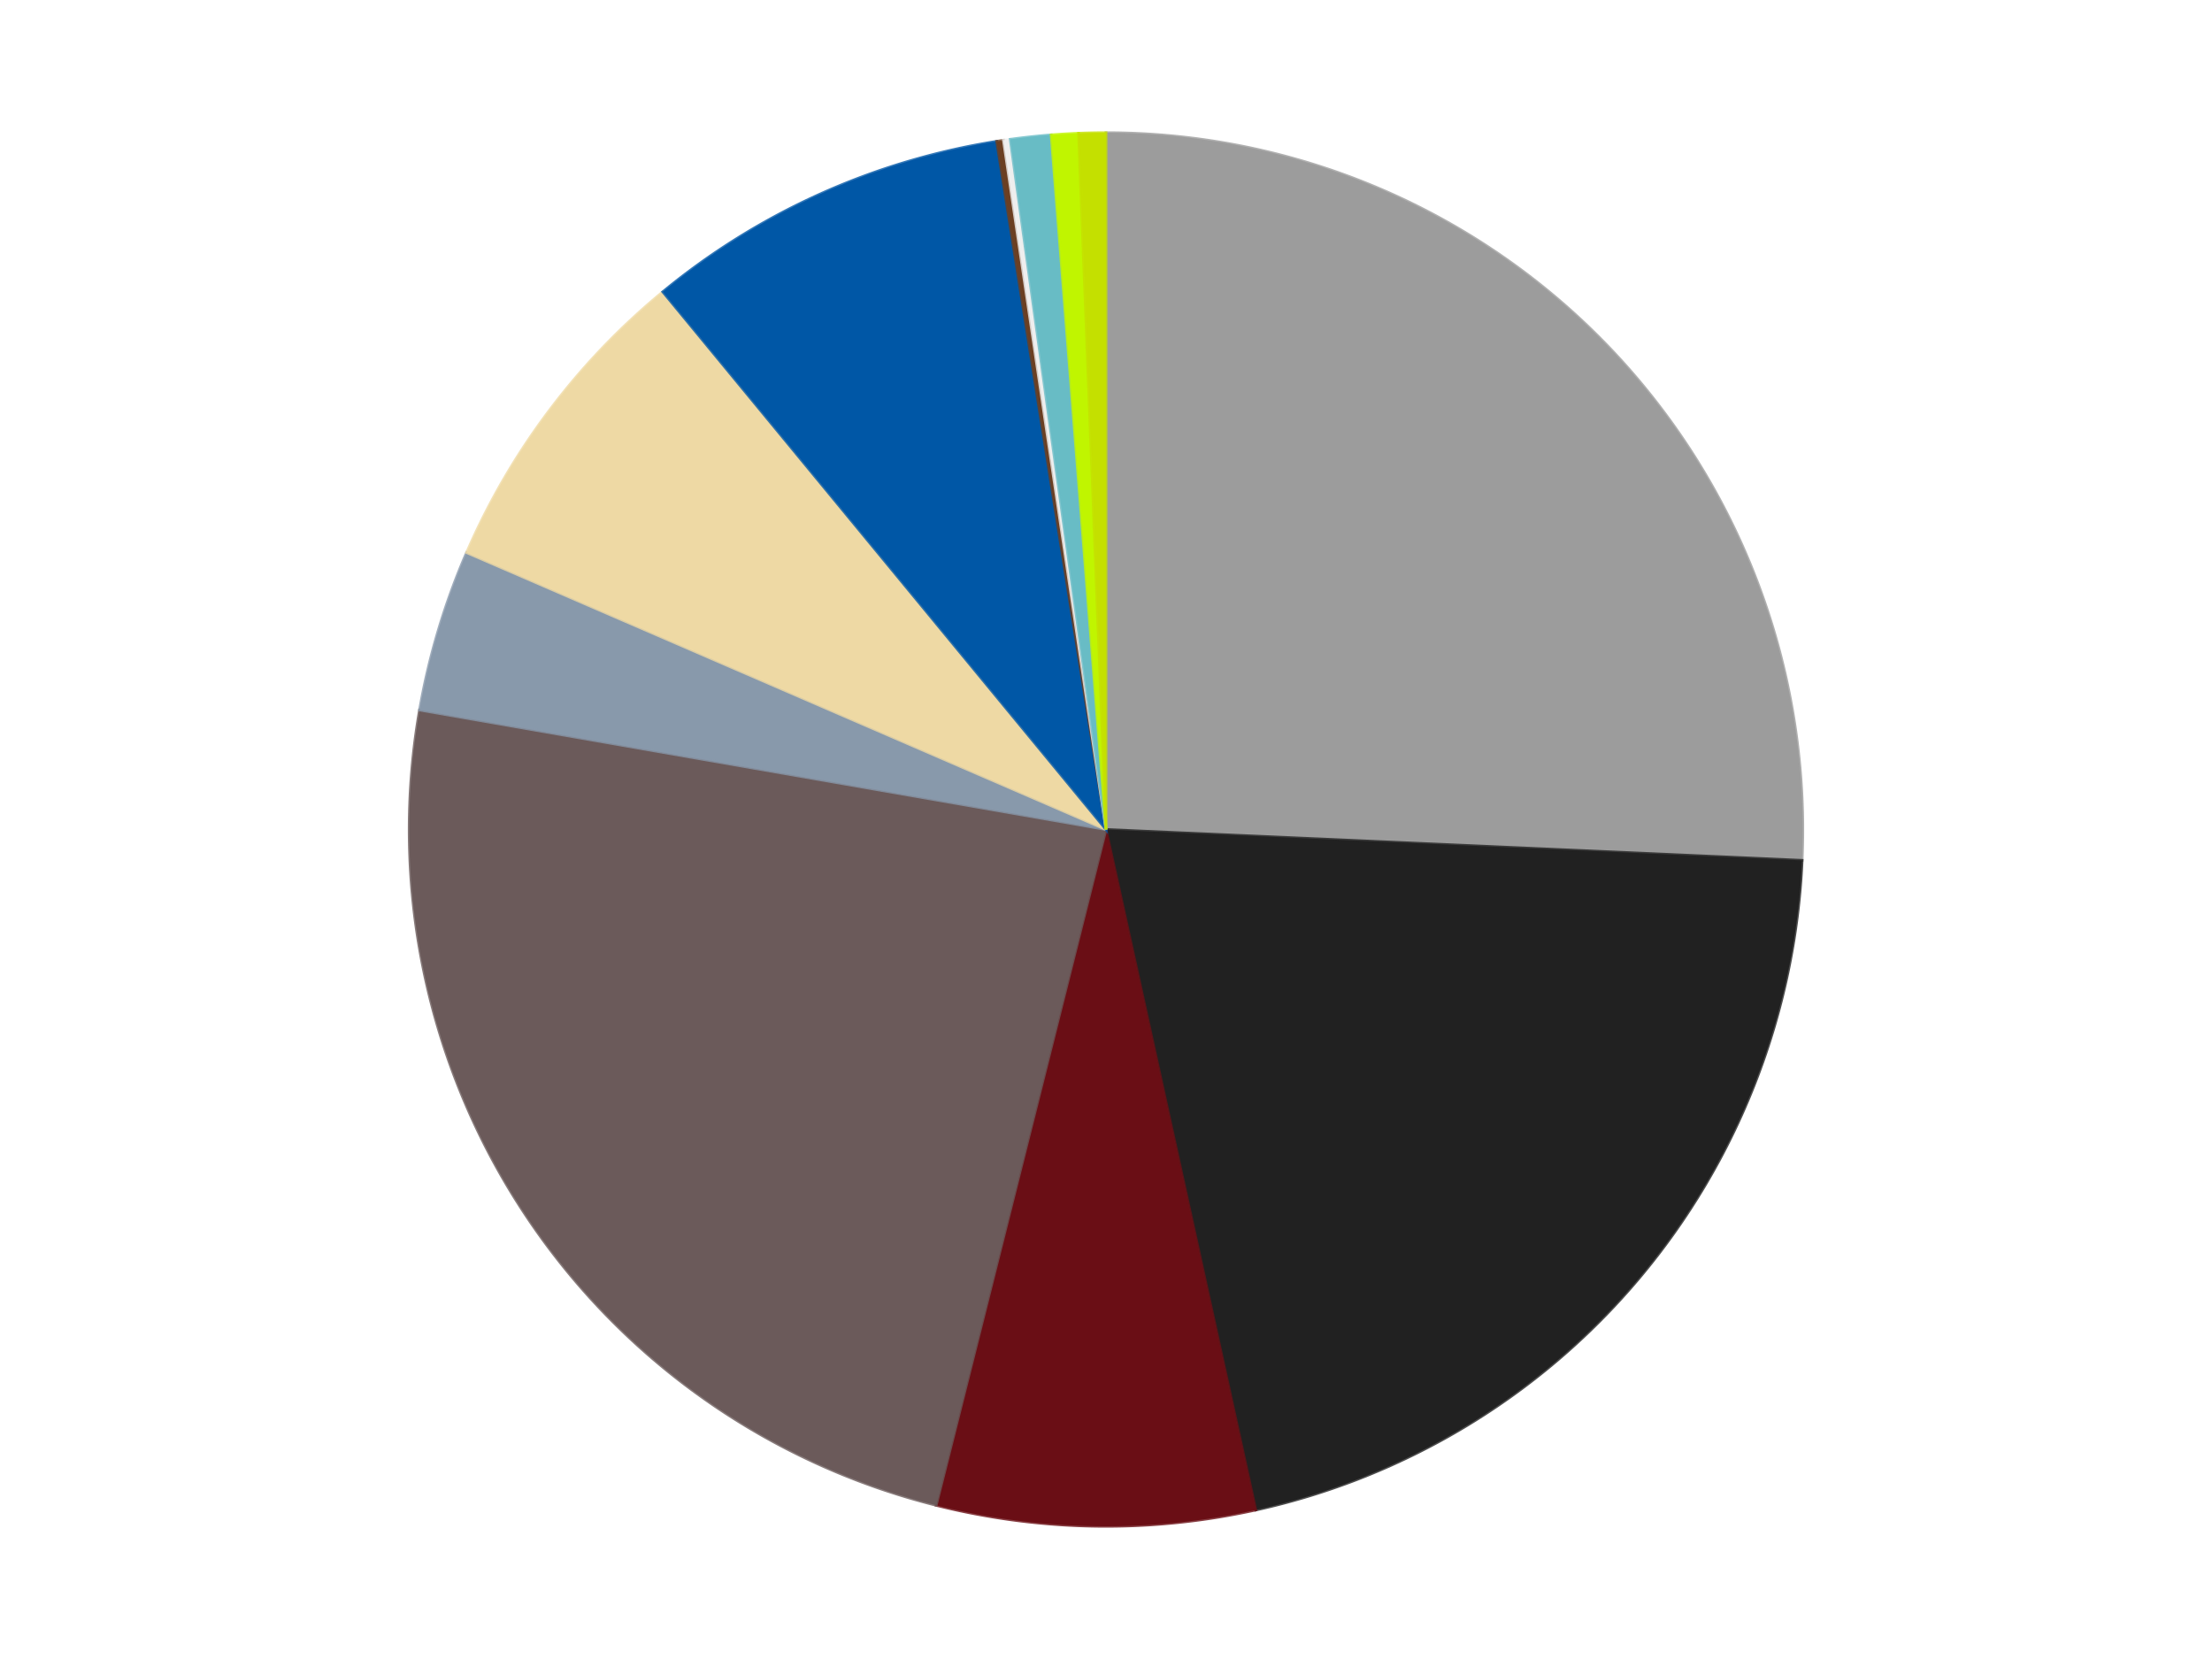
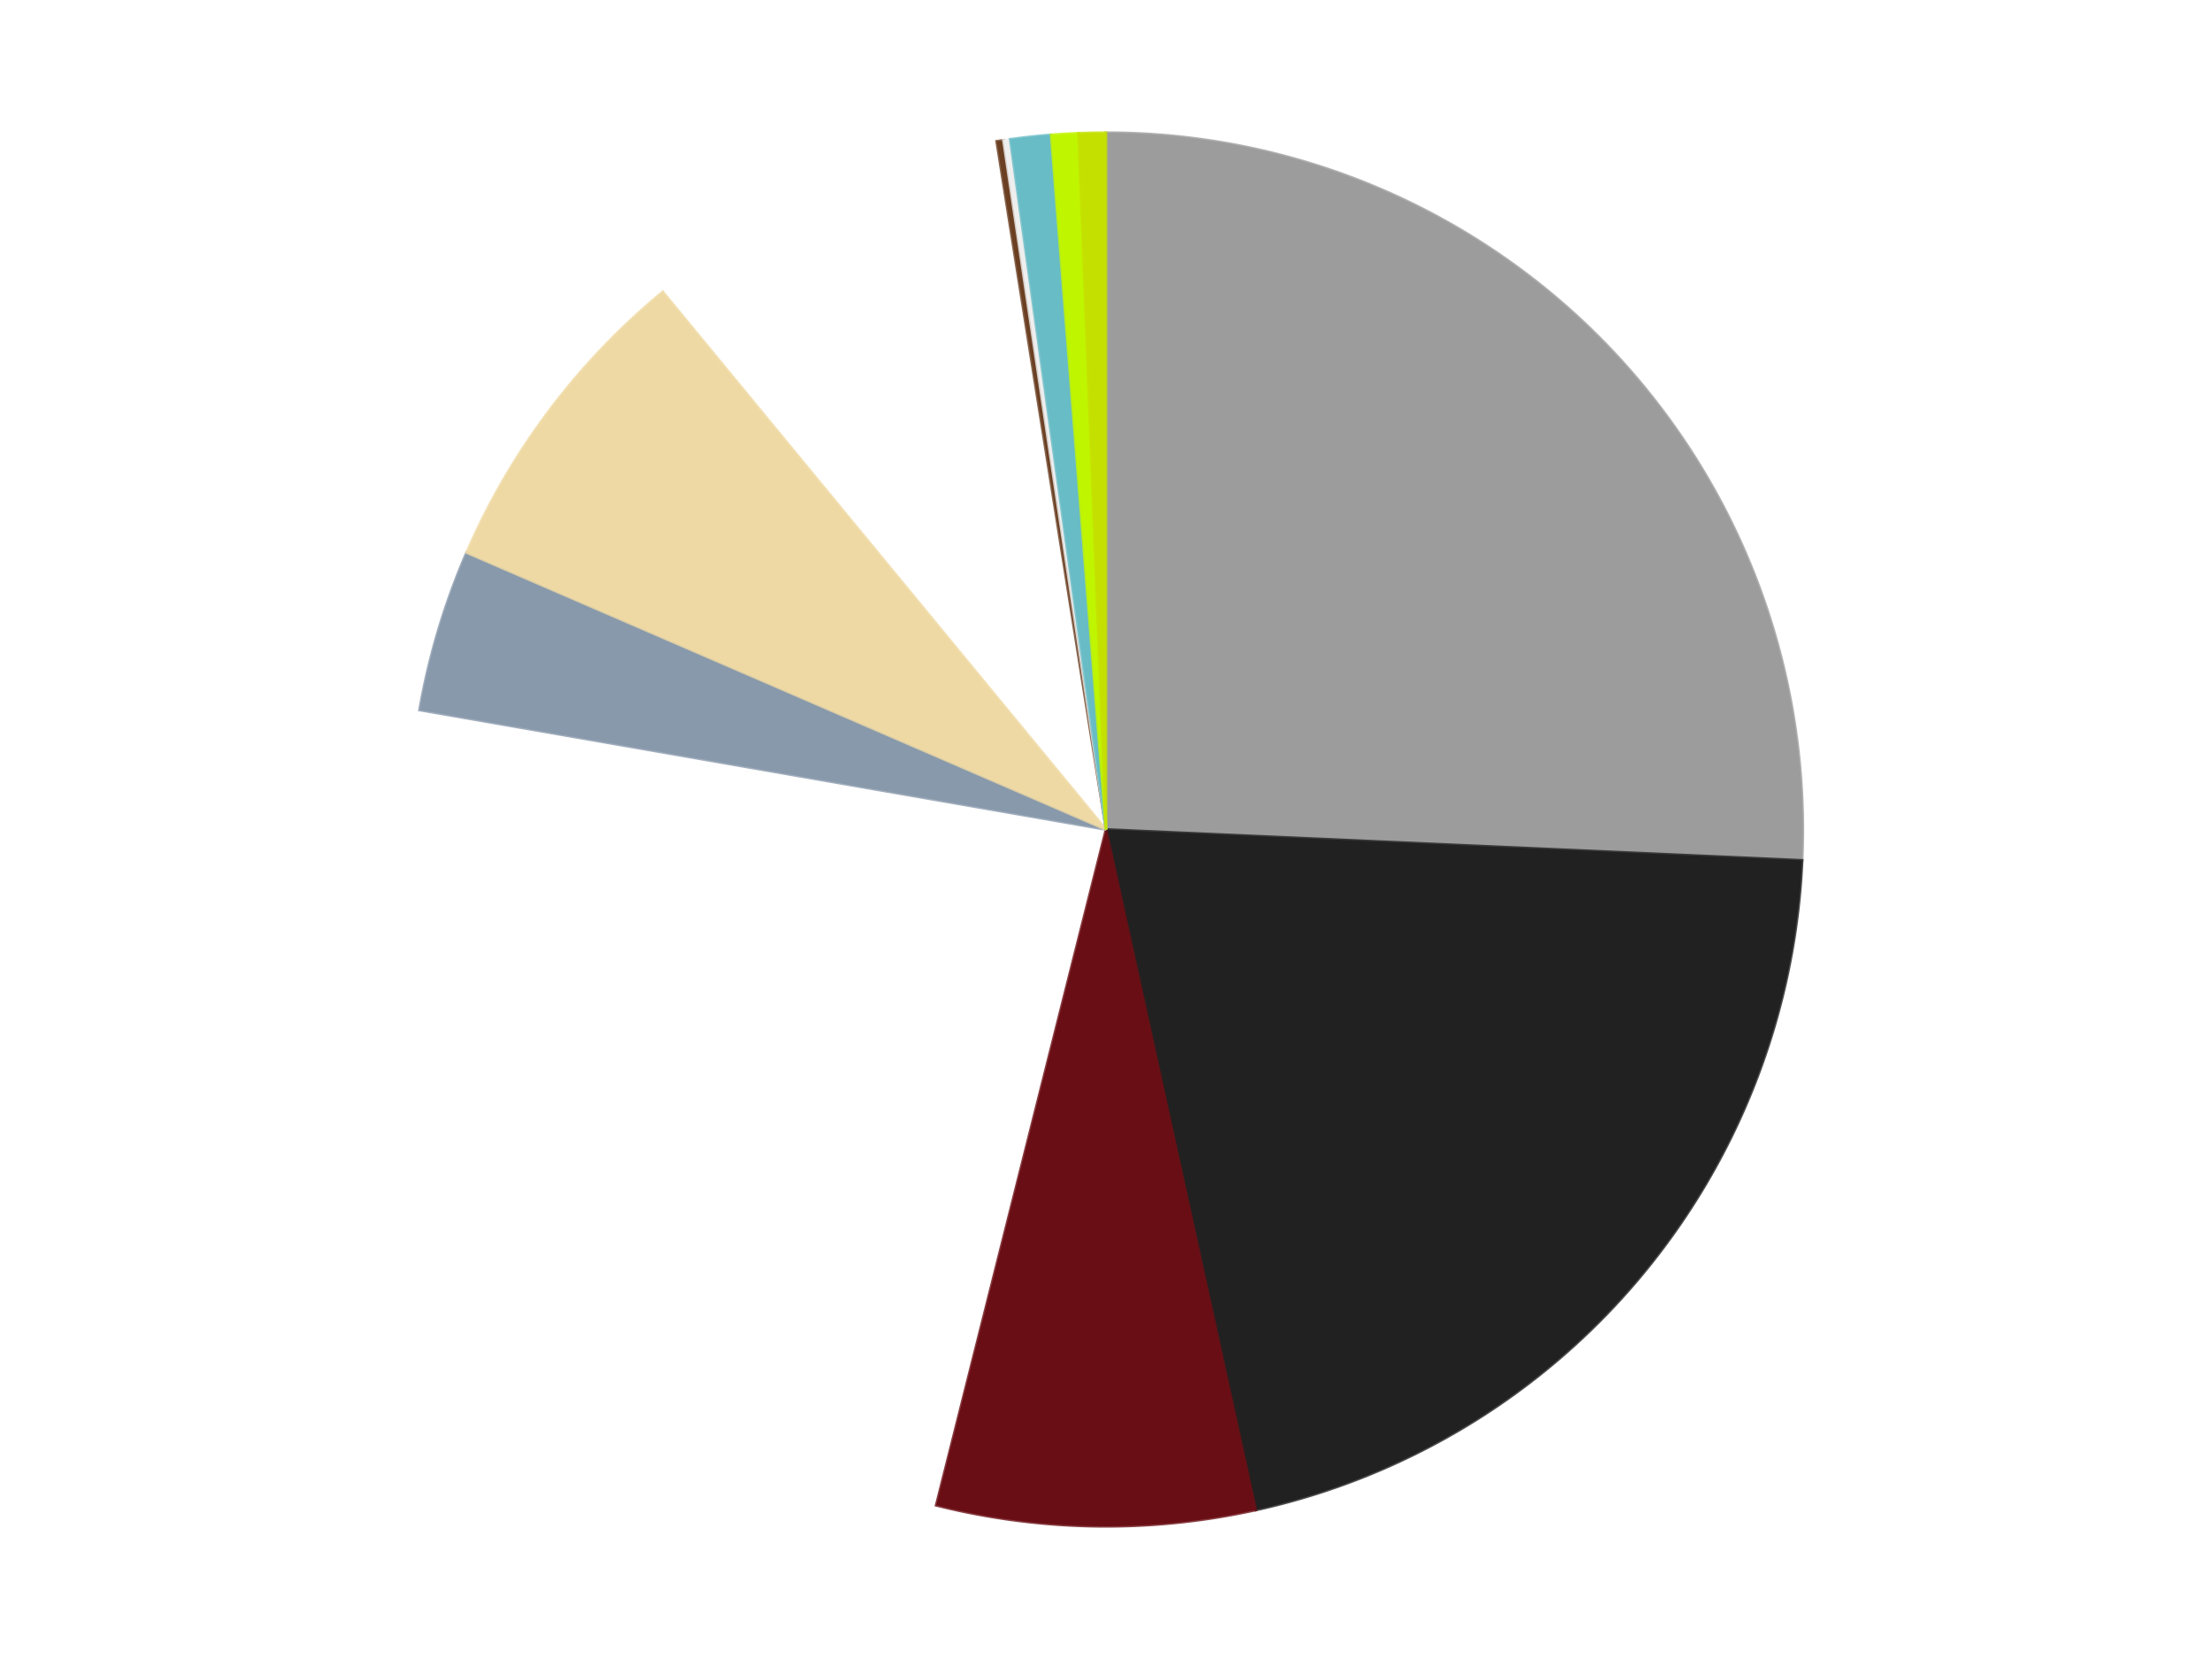
<svg xmlns="http://www.w3.org/2000/svg" xmlns:xlink="http://www.w3.org/1999/xlink" id="chart-6369a318-4972-4ab1-92ca-25ad7b862989" class="pygal-chart" viewBox="0 0 800 600">
  <defs>
    <style type="text/css">#chart-6369a318-4972-4ab1-92ca-25ad7b862989{-webkit-user-select:none;-webkit-font-smoothing:antialiased;font-family:Consolas,"Liberation Mono",Menlo,Courier,monospace}#chart-6369a318-4972-4ab1-92ca-25ad7b862989 .title{font-family:Consolas,"Liberation Mono",Menlo,Courier,monospace;font-size:16px}#chart-6369a318-4972-4ab1-92ca-25ad7b862989 .legends .legend text{font-family:Consolas,"Liberation Mono",Menlo,Courier,monospace;font-size:14px}#chart-6369a318-4972-4ab1-92ca-25ad7b862989 .axis text{font-family:Consolas,"Liberation Mono",Menlo,Courier,monospace;font-size:10px}#chart-6369a318-4972-4ab1-92ca-25ad7b862989 .axis text.major{font-family:Consolas,"Liberation Mono",Menlo,Courier,monospace;font-size:10px}#chart-6369a318-4972-4ab1-92ca-25ad7b862989 .text-overlay text.value{font-family:Consolas,"Liberation Mono",Menlo,Courier,monospace;font-size:16px}#chart-6369a318-4972-4ab1-92ca-25ad7b862989 .text-overlay text.label{font-family:Consolas,"Liberation Mono",Menlo,Courier,monospace;font-size:10px}#chart-6369a318-4972-4ab1-92ca-25ad7b862989 .tooltip{font-family:Consolas,"Liberation Mono",Menlo,Courier,monospace;font-size:14px}#chart-6369a318-4972-4ab1-92ca-25ad7b862989 text.no_data{font-family:Consolas,"Liberation Mono",Menlo,Courier,monospace;font-size:64px}
#chart-6369a318-4972-4ab1-92ca-25ad7b862989{background-color:transparent}#chart-6369a318-4972-4ab1-92ca-25ad7b862989 path,#chart-6369a318-4972-4ab1-92ca-25ad7b862989 line,#chart-6369a318-4972-4ab1-92ca-25ad7b862989 rect,#chart-6369a318-4972-4ab1-92ca-25ad7b862989 circle{-webkit-transition:150ms;-moz-transition:150ms;transition:150ms}#chart-6369a318-4972-4ab1-92ca-25ad7b862989 .graph &gt; .background{fill:transparent}#chart-6369a318-4972-4ab1-92ca-25ad7b862989 .plot &gt; .background{fill:transparent}#chart-6369a318-4972-4ab1-92ca-25ad7b862989 .graph{fill:rgba(0,0,0,.87)}#chart-6369a318-4972-4ab1-92ca-25ad7b862989 text.no_data{fill:rgba(0,0,0,1)}#chart-6369a318-4972-4ab1-92ca-25ad7b862989 .title{fill:rgba(0,0,0,1)}#chart-6369a318-4972-4ab1-92ca-25ad7b862989 .legends .legend text{fill:rgba(0,0,0,.87)}#chart-6369a318-4972-4ab1-92ca-25ad7b862989 .legends .legend:hover text{fill:rgba(0,0,0,1)}#chart-6369a318-4972-4ab1-92ca-25ad7b862989 .axis .line{stroke:rgba(0,0,0,1)}#chart-6369a318-4972-4ab1-92ca-25ad7b862989 .axis .guide.line{stroke:rgba(0,0,0,.54)}#chart-6369a318-4972-4ab1-92ca-25ad7b862989 .axis .major.line{stroke:rgba(0,0,0,.87)}#chart-6369a318-4972-4ab1-92ca-25ad7b862989 .axis text.major{fill:rgba(0,0,0,1)}#chart-6369a318-4972-4ab1-92ca-25ad7b862989 .axis.y .guides:hover .guide.line,#chart-6369a318-4972-4ab1-92ca-25ad7b862989 .line-graph .axis.x .guides:hover .guide.line,#chart-6369a318-4972-4ab1-92ca-25ad7b862989 .stackedline-graph .axis.x .guides:hover .guide.line,#chart-6369a318-4972-4ab1-92ca-25ad7b862989 .xy-graph .axis.x .guides:hover .guide.line{stroke:rgba(0,0,0,1)}#chart-6369a318-4972-4ab1-92ca-25ad7b862989 .axis .guides:hover text{fill:rgba(0,0,0,1)}#chart-6369a318-4972-4ab1-92ca-25ad7b862989 .reactive{fill-opacity:1.0;stroke-opacity:.8;stroke-width:1}#chart-6369a318-4972-4ab1-92ca-25ad7b862989 .ci{stroke:rgba(0,0,0,.87)}#chart-6369a318-4972-4ab1-92ca-25ad7b862989 .reactive.active,#chart-6369a318-4972-4ab1-92ca-25ad7b862989 .active .reactive{fill-opacity:0.6;stroke-opacity:.9;stroke-width:4}#chart-6369a318-4972-4ab1-92ca-25ad7b862989 .ci .reactive.active{stroke-width:1.5}#chart-6369a318-4972-4ab1-92ca-25ad7b862989 .series text{fill:rgba(0,0,0,1)}#chart-6369a318-4972-4ab1-92ca-25ad7b862989 .tooltip rect{fill:transparent;stroke:rgba(0,0,0,1);-webkit-transition:opacity 150ms;-moz-transition:opacity 150ms;transition:opacity 150ms}#chart-6369a318-4972-4ab1-92ca-25ad7b862989 .tooltip .label{fill:rgba(0,0,0,.87)}#chart-6369a318-4972-4ab1-92ca-25ad7b862989 .tooltip .label{fill:rgba(0,0,0,.87)}#chart-6369a318-4972-4ab1-92ca-25ad7b862989 .tooltip .legend{font-size:.8em;fill:rgba(0,0,0,.54)}#chart-6369a318-4972-4ab1-92ca-25ad7b862989 .tooltip .x_label{font-size:.6em;fill:rgba(0,0,0,1)}#chart-6369a318-4972-4ab1-92ca-25ad7b862989 .tooltip .xlink{font-size:.5em;text-decoration:underline}#chart-6369a318-4972-4ab1-92ca-25ad7b862989 .tooltip .value{font-size:1.5em}#chart-6369a318-4972-4ab1-92ca-25ad7b862989 .bound{font-size:.5em}#chart-6369a318-4972-4ab1-92ca-25ad7b862989 .max-value{font-size:.75em;fill:rgba(0,0,0,.54)}#chart-6369a318-4972-4ab1-92ca-25ad7b862989 .map-element{fill:transparent;stroke:rgba(0,0,0,.54) !important}#chart-6369a318-4972-4ab1-92ca-25ad7b862989 .map-element .reactive{fill-opacity:inherit;stroke-opacity:inherit}#chart-6369a318-4972-4ab1-92ca-25ad7b862989 .color-0,#chart-6369a318-4972-4ab1-92ca-25ad7b862989 .color-0 a:visited{stroke:#F44336;fill:#F44336}#chart-6369a318-4972-4ab1-92ca-25ad7b862989 .color-1,#chart-6369a318-4972-4ab1-92ca-25ad7b862989 .color-1 a:visited{stroke:#3F51B5;fill:#3F51B5}#chart-6369a318-4972-4ab1-92ca-25ad7b862989 .color-2,#chart-6369a318-4972-4ab1-92ca-25ad7b862989 .color-2 a:visited{stroke:#009688;fill:#009688}#chart-6369a318-4972-4ab1-92ca-25ad7b862989 .color-3,#chart-6369a318-4972-4ab1-92ca-25ad7b862989 .color-3 a:visited{stroke:#FFC107;fill:#FFC107}#chart-6369a318-4972-4ab1-92ca-25ad7b862989 .color-4,#chart-6369a318-4972-4ab1-92ca-25ad7b862989 .color-4 a:visited{stroke:#FF5722;fill:#FF5722}#chart-6369a318-4972-4ab1-92ca-25ad7b862989 .color-5,#chart-6369a318-4972-4ab1-92ca-25ad7b862989 .color-5 a:visited{stroke:#9C27B0;fill:#9C27B0}#chart-6369a318-4972-4ab1-92ca-25ad7b862989 .color-6,#chart-6369a318-4972-4ab1-92ca-25ad7b862989 .color-6 a:visited{stroke:#03A9F4;fill:#03A9F4}#chart-6369a318-4972-4ab1-92ca-25ad7b862989 .color-7,#chart-6369a318-4972-4ab1-92ca-25ad7b862989 .color-7 a:visited{stroke:#8BC34A;fill:#8BC34A}#chart-6369a318-4972-4ab1-92ca-25ad7b862989 .color-8,#chart-6369a318-4972-4ab1-92ca-25ad7b862989 .color-8 a:visited{stroke:#FF9800;fill:#FF9800}#chart-6369a318-4972-4ab1-92ca-25ad7b862989 .color-9,#chart-6369a318-4972-4ab1-92ca-25ad7b862989 .color-9 a:visited{stroke:#E91E63;fill:#E91E63}#chart-6369a318-4972-4ab1-92ca-25ad7b862989 .color-10,#chart-6369a318-4972-4ab1-92ca-25ad7b862989 .color-10 a:visited{stroke:#2196F3;fill:#2196F3}#chart-6369a318-4972-4ab1-92ca-25ad7b862989 .color-11,#chart-6369a318-4972-4ab1-92ca-25ad7b862989 .color-11 a:visited{stroke:#4CAF50;fill:#4CAF50}#chart-6369a318-4972-4ab1-92ca-25ad7b862989 .text-overlay .color-0 text{fill:black}#chart-6369a318-4972-4ab1-92ca-25ad7b862989 .text-overlay .color-1 text{fill:black}#chart-6369a318-4972-4ab1-92ca-25ad7b862989 .text-overlay .color-2 text{fill:black}#chart-6369a318-4972-4ab1-92ca-25ad7b862989 .text-overlay .color-3 text{fill:black}#chart-6369a318-4972-4ab1-92ca-25ad7b862989 .text-overlay .color-4 text{fill:black}#chart-6369a318-4972-4ab1-92ca-25ad7b862989 .text-overlay .color-5 text{fill:black}#chart-6369a318-4972-4ab1-92ca-25ad7b862989 .text-overlay .color-6 text{fill:black}#chart-6369a318-4972-4ab1-92ca-25ad7b862989 .text-overlay .color-7 text{fill:black}#chart-6369a318-4972-4ab1-92ca-25ad7b862989 .text-overlay .color-8 text{fill:black}#chart-6369a318-4972-4ab1-92ca-25ad7b862989 .text-overlay .color-9 text{fill:black}#chart-6369a318-4972-4ab1-92ca-25ad7b862989 .text-overlay .color-10 text{fill:black}#chart-6369a318-4972-4ab1-92ca-25ad7b862989 .text-overlay .color-11 text{fill:black}
#chart-6369a318-4972-4ab1-92ca-25ad7b862989 text.no_data{text-anchor:middle}#chart-6369a318-4972-4ab1-92ca-25ad7b862989 .guide.line{fill:none}#chart-6369a318-4972-4ab1-92ca-25ad7b862989 .centered{text-anchor:middle}#chart-6369a318-4972-4ab1-92ca-25ad7b862989 .title{text-anchor:middle}#chart-6369a318-4972-4ab1-92ca-25ad7b862989 .legends .legend text{fill-opacity:1}#chart-6369a318-4972-4ab1-92ca-25ad7b862989 .axis.x text{text-anchor:middle}#chart-6369a318-4972-4ab1-92ca-25ad7b862989 .axis.x:not(.web) text[transform]{text-anchor:start}#chart-6369a318-4972-4ab1-92ca-25ad7b862989 .axis.x:not(.web) text[transform].backwards{text-anchor:end}#chart-6369a318-4972-4ab1-92ca-25ad7b862989 .axis.y text{text-anchor:end}#chart-6369a318-4972-4ab1-92ca-25ad7b862989 .axis.y text[transform].backwards{text-anchor:start}#chart-6369a318-4972-4ab1-92ca-25ad7b862989 .axis.y2 text{text-anchor:start}#chart-6369a318-4972-4ab1-92ca-25ad7b862989 .axis.y2 text[transform].backwards{text-anchor:end}#chart-6369a318-4972-4ab1-92ca-25ad7b862989 .axis .guide.line{stroke-dasharray:4,4;stroke:black}#chart-6369a318-4972-4ab1-92ca-25ad7b862989 .axis .major.guide.line{stroke-dasharray:6,6;stroke:black}#chart-6369a318-4972-4ab1-92ca-25ad7b862989 .horizontal .axis.y .guide.line,#chart-6369a318-4972-4ab1-92ca-25ad7b862989 .horizontal .axis.y2 .guide.line,#chart-6369a318-4972-4ab1-92ca-25ad7b862989 .vertical .axis.x .guide.line{opacity:0}#chart-6369a318-4972-4ab1-92ca-25ad7b862989 .horizontal .axis.always_show .guide.line,#chart-6369a318-4972-4ab1-92ca-25ad7b862989 .vertical .axis.always_show .guide.line{opacity:1 !important}#chart-6369a318-4972-4ab1-92ca-25ad7b862989 .axis.y .guides:hover .guide.line,#chart-6369a318-4972-4ab1-92ca-25ad7b862989 .axis.y2 .guides:hover .guide.line,#chart-6369a318-4972-4ab1-92ca-25ad7b862989 .axis.x .guides:hover .guide.line{opacity:1}#chart-6369a318-4972-4ab1-92ca-25ad7b862989 .axis .guides:hover text{opacity:1}#chart-6369a318-4972-4ab1-92ca-25ad7b862989 .nofill{fill:none}#chart-6369a318-4972-4ab1-92ca-25ad7b862989 .subtle-fill{fill-opacity:.2}#chart-6369a318-4972-4ab1-92ca-25ad7b862989 .dot{stroke-width:1px;fill-opacity:1;stroke-opacity:1}#chart-6369a318-4972-4ab1-92ca-25ad7b862989 .dot.active{stroke-width:5px}#chart-6369a318-4972-4ab1-92ca-25ad7b862989 .dot.negative{fill:transparent}#chart-6369a318-4972-4ab1-92ca-25ad7b862989 text,#chart-6369a318-4972-4ab1-92ca-25ad7b862989 tspan{stroke:none !important}#chart-6369a318-4972-4ab1-92ca-25ad7b862989 .series text.active{opacity:1}#chart-6369a318-4972-4ab1-92ca-25ad7b862989 .tooltip rect{fill-opacity:.95;stroke-width:.5}#chart-6369a318-4972-4ab1-92ca-25ad7b862989 .tooltip text{fill-opacity:1}#chart-6369a318-4972-4ab1-92ca-25ad7b862989 .showable{visibility:hidden}#chart-6369a318-4972-4ab1-92ca-25ad7b862989 .showable.shown{visibility:visible}#chart-6369a318-4972-4ab1-92ca-25ad7b862989 .gauge-background{fill:rgba(229,229,229,1);stroke:none}#chart-6369a318-4972-4ab1-92ca-25ad7b862989 .bg-lines{stroke:transparent;stroke-width:2px}</style>
    <script type="text/javascript">window.pygal = window.pygal || {};window.pygal.config = window.pygal.config || {};window.pygal.config['6369a318-4972-4ab1-92ca-25ad7b862989'] = {"allow_interruptions": false, "box_mode": "extremes", "classes": ["pygal-chart"], "css": ["file://style.css", "file://graph.css"], "defs": [], "disable_xml_declaration": false, "dots_size": 2.5, "dynamic_print_values": false, "explicit_size": false, "fill": false, "force_uri_protocol": "https", "formatter": null, "half_pie": false, "height": 600, "include_x_axis": false, "inner_radius": 0, "interpolate": null, "interpolation_parameters": {}, "interpolation_precision": 250, "inverse_y_axis": false, "js": ["//kozea.github.io/pygal.js/2.0.x/pygal-tooltips.min.js"], "legend_at_bottom": false, "legend_at_bottom_columns": null, "legend_box_size": 12, "logarithmic": false, "margin": 20, "margin_bottom": null, "margin_left": null, "margin_right": null, "margin_top": null, "max_scale": 16, "min_scale": 4, "missing_value_fill_truncation": "x", "no_data_text": "No data", "no_prefix": false, "order_min": null, "pretty_print": false, "print_labels": false, "print_values": false, "print_values_position": "center", "print_zeroes": true, "range": null, "rounded_bars": null, "secondary_range": null, "show_dots": true, "show_legend": false, "show_minor_x_labels": true, "show_minor_y_labels": true, "show_only_major_dots": false, "show_x_guides": false, "show_x_labels": true, "show_y_guides": true, "show_y_labels": true, "spacing": 10, "stack_from_top": false, "strict": false, "stroke": true, "stroke_style": null, "style": {"background": "transparent", "ci_colors": [], "colors": ["#F44336", "#3F51B5", "#009688", "#FFC107", "#FF5722", "#9C27B0", "#03A9F4", "#8BC34A", "#FF9800", "#E91E63", "#2196F3", "#4CAF50", "#FFEB3B", "#673AB7", "#00BCD4", "#CDDC39", "#9E9E9E", "#607D8B"], "dot_opacity": "1", "font_family": "Consolas, \"Liberation Mono\", Menlo, Courier, monospace", "foreground": "rgba(0, 0, 0, .87)", "foreground_strong": "rgba(0, 0, 0, 1)", "foreground_subtle": "rgba(0, 0, 0, .54)", "guide_stroke_color": "black", "guide_stroke_dasharray": "4,4", "label_font_family": "Consolas, \"Liberation Mono\", Menlo, Courier, monospace", "label_font_size": 10, "legend_font_family": "Consolas, \"Liberation Mono\", Menlo, Courier, monospace", "legend_font_size": 14, "major_guide_stroke_color": "black", "major_guide_stroke_dasharray": "6,6", "major_label_font_family": "Consolas, \"Liberation Mono\", Menlo, Courier, monospace", "major_label_font_size": 10, "no_data_font_family": "Consolas, \"Liberation Mono\", Menlo, Courier, monospace", "no_data_font_size": 64, "opacity": "1.0", "opacity_hover": "0.6", "plot_background": "transparent", "stroke_opacity": ".8", "stroke_opacity_hover": ".9", "stroke_width": "1", "stroke_width_hover": "4", "title_font_family": "Consolas, \"Liberation Mono\", Menlo, Courier, monospace", "title_font_size": 16, "tooltip_font_family": "Consolas, \"Liberation Mono\", Menlo, Courier, monospace", "tooltip_font_size": 14, "transition": "150ms", "value_background": "rgba(229, 229, 229, 1)", "value_colors": [], "value_font_family": "Consolas, \"Liberation Mono\", Menlo, Courier, monospace", "value_font_size": 16, "value_label_font_family": "Consolas, \"Liberation Mono\", Menlo, Courier, monospace", "value_label_font_size": 10}, "title": null, "tooltip_border_radius": 0, "tooltip_fancy_mode": true, "truncate_label": null, "truncate_legend": null, "width": 800, "x_label_rotation": 0, "x_labels": null, "x_labels_major": null, "x_labels_major_count": null, "x_labels_major_every": null, "x_title": null, "xrange": null, "y_label_rotation": 0, "y_labels": null, "y_labels_major": null, "y_labels_major_count": null, "y_labels_major_every": null, "y_title": null, "zero": 0, "legends": ["Light Gray", "Black", "Dark Red", "Dark Gray", "Sand Blue", "Tan", "Blue", "Brown", "Trans-Clear", "Trans-Light Blue", "Trans-Neon Green", "Lime"]}</script>
    <script type="text/javascript" xlink:href="https://kozea.github.io/pygal.js/2.0.x/pygal-tooltips.min.js" />
  </defs>
  <title>Pygal</title>
  <g class="graph pie-graph vertical">
    <rect x="0" y="0" width="800" height="600" class="background" />
    <g transform="translate(20, 20)" class="plot">
      <rect x="0" y="0" width="760" height="560" class="background" />
      <g class="series serie-0 color-0">
        <g class="slices">
          <g class="slice" style="fill: #9C9C9C; stroke: #9C9C9C">
            <path d="M380 28 A252 252 0 0 1 631.753 291.164 L380 280 A0 0 0 0 0 380 280 z" class="slice reactive tooltip-trigger" />
            <desc class="value">164</desc>
            <desc class="x centered">471.0476485024185</desc>
            <desc class="y centered">192.90048391535086</desc>
          </g>
        </g>
      </g>
      <g class="series serie-1 color-1">
        <g class="slices">
          <g class="slice" style="fill: #212121; stroke: #212121">
            <path d="M631.753 291.164 A252 252 0 0 1 434.173 526.108 L380 280 A0 0 0 0 0 380 280 z" class="slice reactive tooltip-trigger" />
            <desc class="value">133</desc>
            <desc class="x centered">476.43291737541597</desc>
            <desc class="y centered">361.0968091016299</desc>
          </g>
        </g>
      </g>
      <g class="series serie-2 color-2">
        <g class="slices">
          <g class="slice" style="fill: #6A0E15; stroke: #6A0E15">
            <path d="M434.173 526.108 A252 252 0 0 1 318.581 524.401 L380 280 A0 0 0 0 0 380 280 z" class="slice reactive tooltip-trigger" />
            <desc class="value">47</desc>
            <desc class="x centered">378.13874791109544</desc>
            <desc class="y centered">405.986252189124</desc>
          </g>
        </g>
      </g>
      <g class="series serie-3 color-3">
        <g class="slices">
          <g class="slice" style="fill: #6B5A5A; stroke: #6B5A5A">
-             <path d="M318.581 524.401 A252 252 0 0 1 131.733 236.784 L380 280 A0 0 0 0 0 380 280 z" class="slice reactive tooltip-trigger" />
            <desc class="value">152</desc>
            <desc class="x centered">274.338773722425</desc>
            <desc class="y centered">348.64186231097676</desc>
          </g>
        </g>
      </g>
      <g class="series serie-4 color-4">
        <g class="slices">
          <g class="slice" style="fill: #8899AB; stroke: #8899AB">
            <path d="M131.733 236.784 A252 252 0 0 1 148.755 179.85 L380 280 A0 0 0 0 0 380 280 z" class="slice reactive tooltip-trigger" />
            <desc class="value">24</desc>
            <desc class="x centered">259.28014842794636</desc>
            <desc class="y centered">243.90682285498625</desc>
          </g>
        </g>
      </g>
      <g class="series serie-5 color-5">
        <g class="slices">
          <g class="slice" style="fill: #EED9A4; stroke: #EED9A4">
            <path d="M148.755 179.85 A252 252 0 0 1 219.714 85.546 L380 280 A0 0 0 0 0 380 280 z" class="slice reactive tooltip-trigger" />
            <desc class="value">48</desc>
            <desc class="x centered">279.3180170709803</desc>
            <desc class="y centered">204.2428992537294</desc>
          </g>
        </g>
      </g>
      <g class="series serie-6 color-6">
        <g class="slices">
          <g class="slice" style="fill: #0057A6; stroke: #0057A6">
-             <path d="M219.714 85.546 A252 252 0 0 1 340.456 31.122 L380 280 A0 0 0 0 0 380 280 z" class="slice reactive tooltip-trigger" />
            <desc class="value">54</desc>
            <desc class="x centered">328.22271266219616</desc>
            <desc class="y centered">165.13001908271033</desc>
          </g>
        </g>
      </g>
      <g class="series serie-7 color-7">
        <g class="slices">
          <g class="slice" style="fill: #6B3F22; stroke: #6B3F22">
-             <path d="M340.456 31.122 A252 252 0 0 1 342.909 30.745 L380 280 A0 0 0 0 0 380 280 z" class="slice reactive tooltip-trigger" />
+             <path d="M340.456 31.122 A252 252 0 0 1 342.909 30.745 A0 0 0 0 0 380 280 z" class="slice reactive tooltip-trigger" />
            <desc class="value">1</desc>
            <desc class="x centered">360.8409703146793</desc>
            <desc class="y centered">155.4651390914295</desc>
          </g>
        </g>
      </g>
      <g class="series serie-8 color-8">
        <g class="slices">
          <g class="slice" style="fill: #EEEEEE; stroke: #EEEEEE">
            <path d="M342.909 30.745 A252 252 0 0 1 345.365 30.391 L380 280 A0 0 0 0 0 380 280 z" class="slice reactive tooltip-trigger" />
            <desc class="value">1</desc>
            <desc class="x centered">362.06833037756604</desc>
            <desc class="y centered">155.28249832300247</desc>
          </g>
        </g>
      </g>
      <g class="series serie-9 color-9">
        <g class="slices">
          <g class="slice" style="fill: #68BCC5; stroke: #68BCC5">
            <path d="M345.365 30.391 A252 252 0 0 1 360.166 28.782 L380 280 A0 0 0 0 0 380 280 z" class="slice reactive tooltip-trigger" />
            <desc class="value">6</desc>
            <desc class="x centered">366.37700367858326</desc>
            <desc class="y centered">154.7386173985507</desc>
          </g>
        </g>
      </g>
      <g class="series serie-10 color-10">
        <g class="slices">
          <g class="slice" style="fill: #C0F500; stroke: #C0F500">
            <path d="M360.166 28.782 A252 252 0 0 1 370.076 28.196 L380 280 A0 0 0 0 0 380 280 z" class="slice reactive tooltip-trigger" />
            <desc class="value">4</desc>
            <desc class="x centered">372.5590527224035</desc>
            <desc class="y centered">154.21990497852204</desc>
          </g>
        </g>
      </g>
      <g class="series serie-11 color-11">
        <g class="slices">
          <g class="slice" style="fill: #C4E000; stroke: #C4E000">
            <path d="M370.076 28.196 A252 252 0 0 1 380 28 L380 280 A0 0 0 0 0 380 280 z" class="slice reactive tooltip-trigger" />
            <desc class="value">4</desc>
            <desc class="x centered">377.5184007504924</desc>
            <desc class="y centered">154.02444020697965</desc>
          </g>
        </g>
      </g>
    </g>
    <g class="titles" />
    <g transform="translate(20, 20)" class="plot overlay">
      <g class="series serie-0 color-0" />
      <g class="series serie-1 color-1" />
      <g class="series serie-2 color-2" />
      <g class="series serie-3 color-3" />
      <g class="series serie-4 color-4" />
      <g class="series serie-5 color-5" />
      <g class="series serie-6 color-6" />
      <g class="series serie-7 color-7" />
      <g class="series serie-8 color-8" />
      <g class="series serie-9 color-9" />
      <g class="series serie-10 color-10" />
      <g class="series serie-11 color-11" />
    </g>
    <g transform="translate(20, 20)" class="plot text-overlay">
      <g class="series serie-0 color-0" />
      <g class="series serie-1 color-1" />
      <g class="series serie-2 color-2" />
      <g class="series serie-3 color-3" />
      <g class="series serie-4 color-4" />
      <g class="series serie-5 color-5" />
      <g class="series serie-6 color-6" />
      <g class="series serie-7 color-7" />
      <g class="series serie-8 color-8" />
      <g class="series serie-9 color-9" />
      <g class="series serie-10 color-10" />
      <g class="series serie-11 color-11" />
    </g>
    <g transform="translate(20, 20)" class="plot tooltip-overlay">
      <g transform="translate(0 0)" style="opacity: 0" class="tooltip">
        <rect rx="0" ry="0" width="0" height="0" class="tooltip-box" />
        <g class="text" />
      </g>
    </g>
  </g>
</svg>